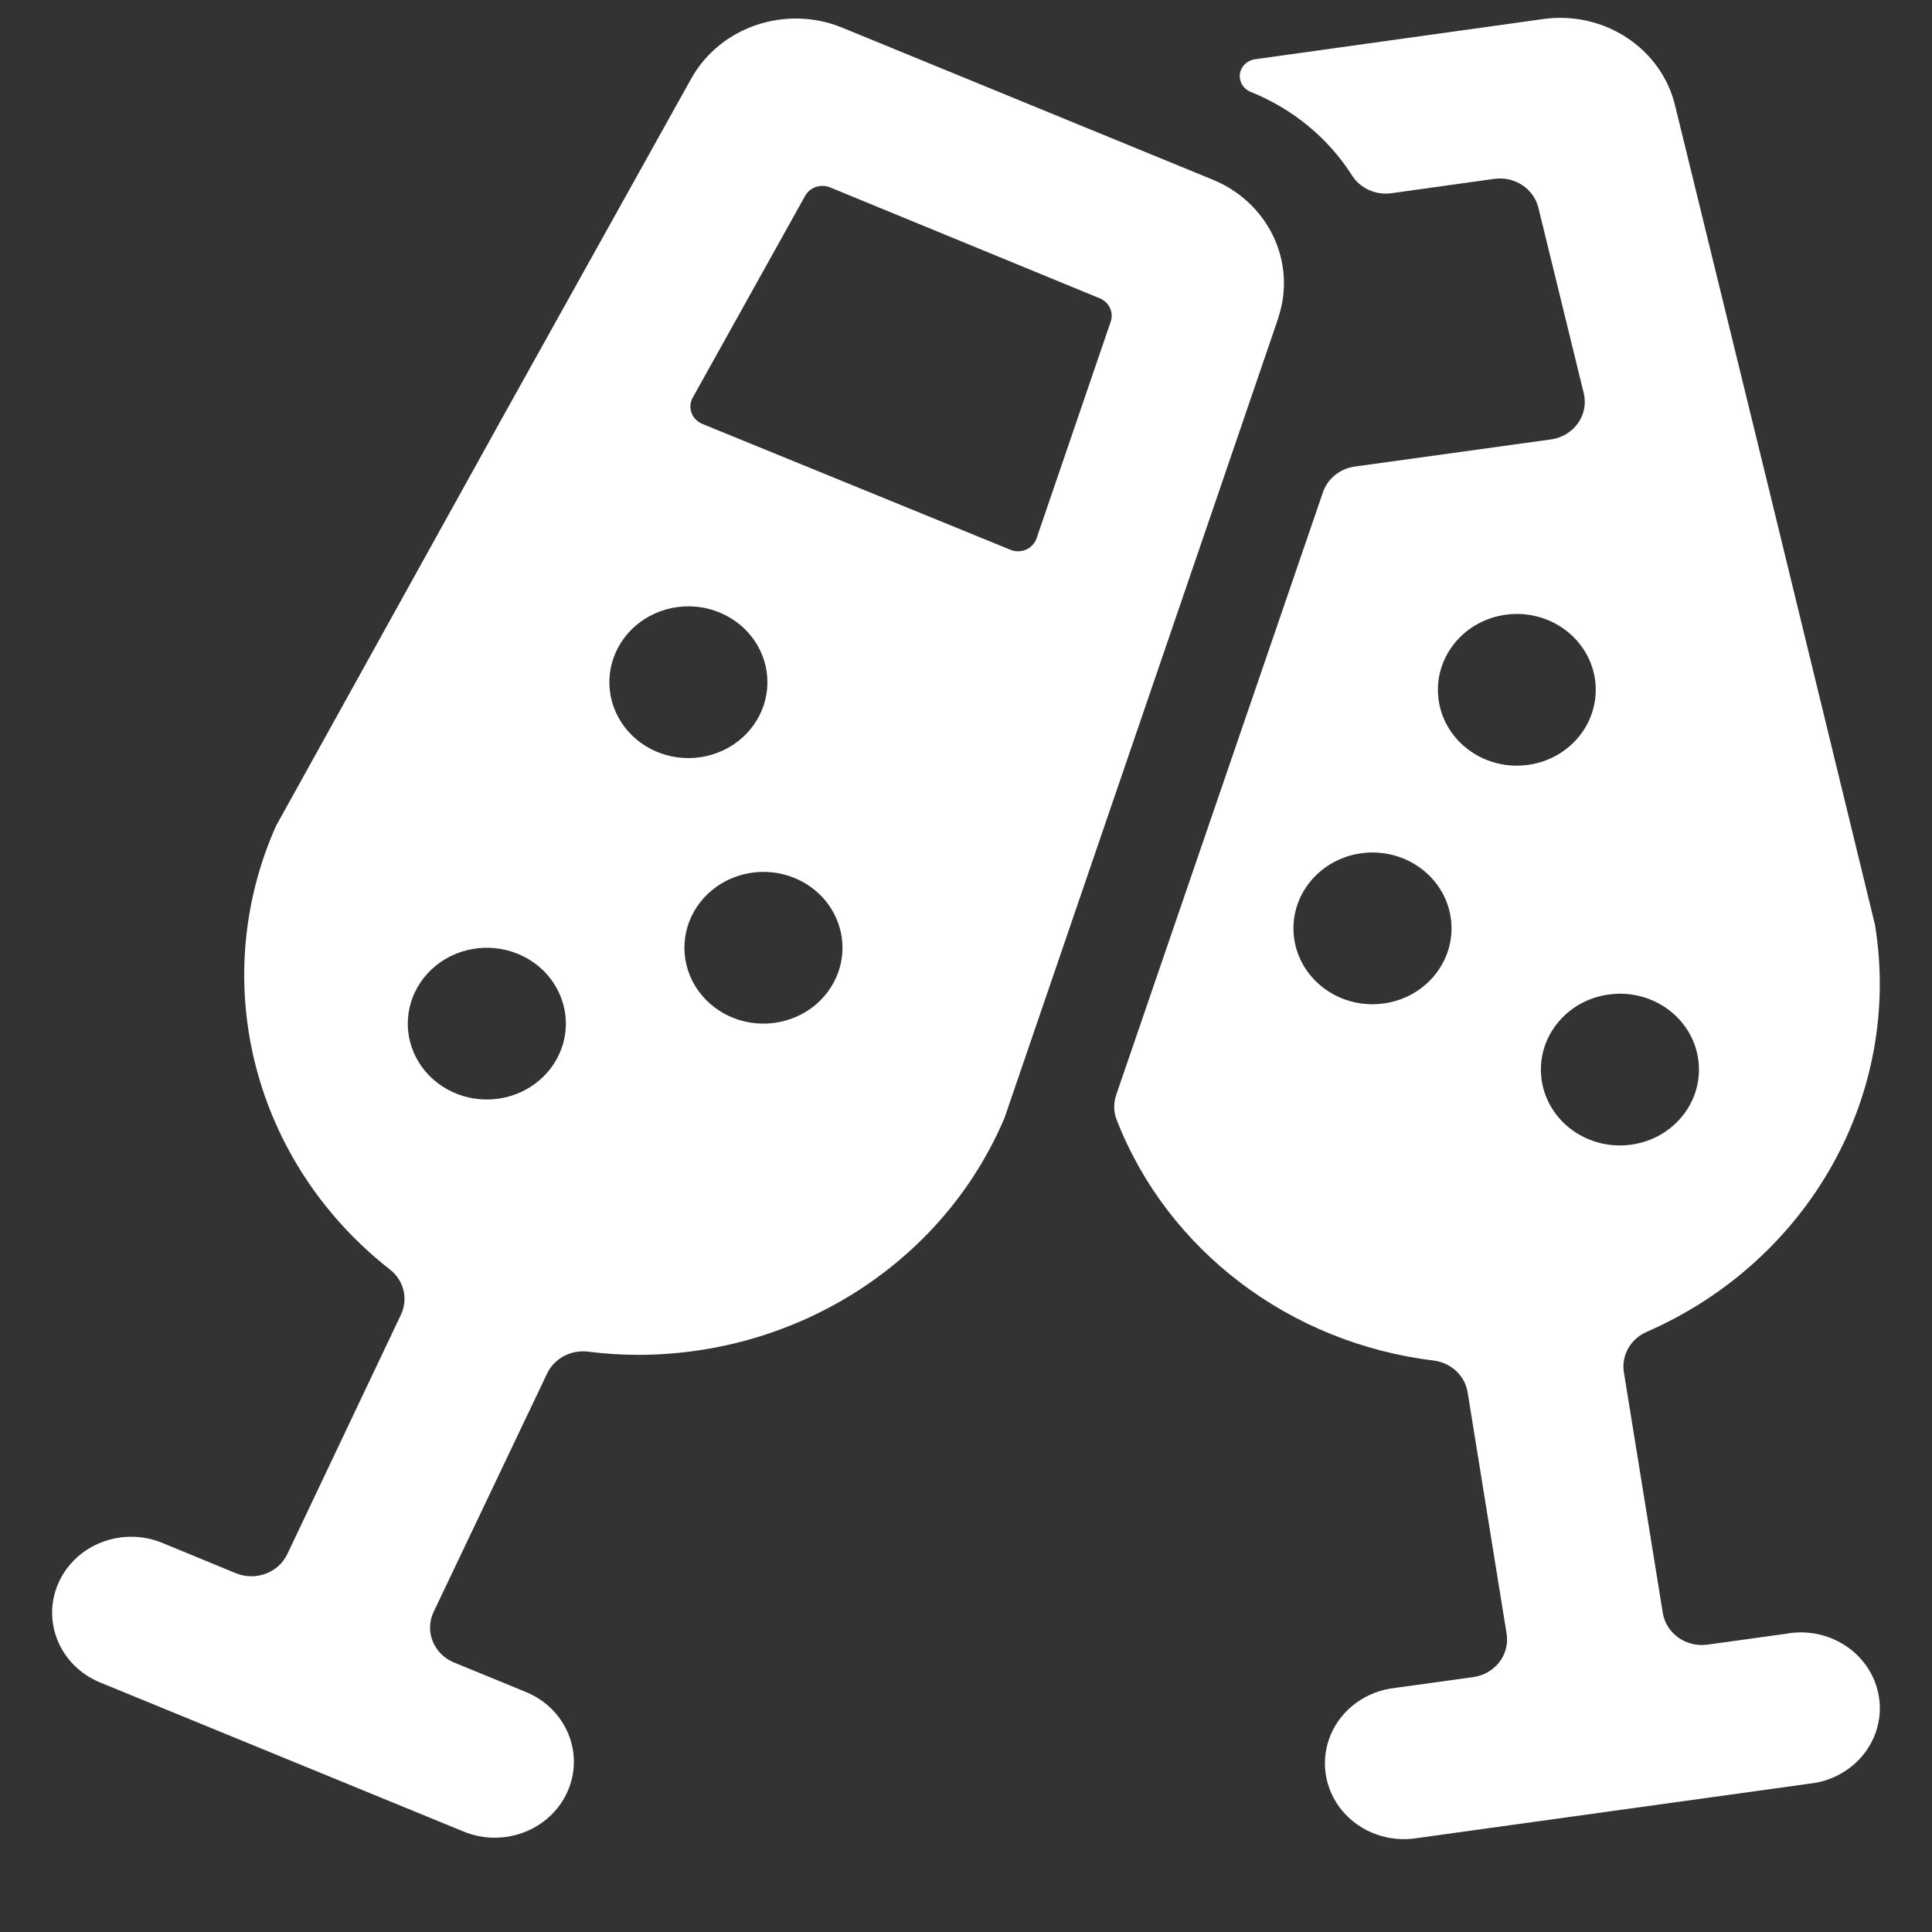
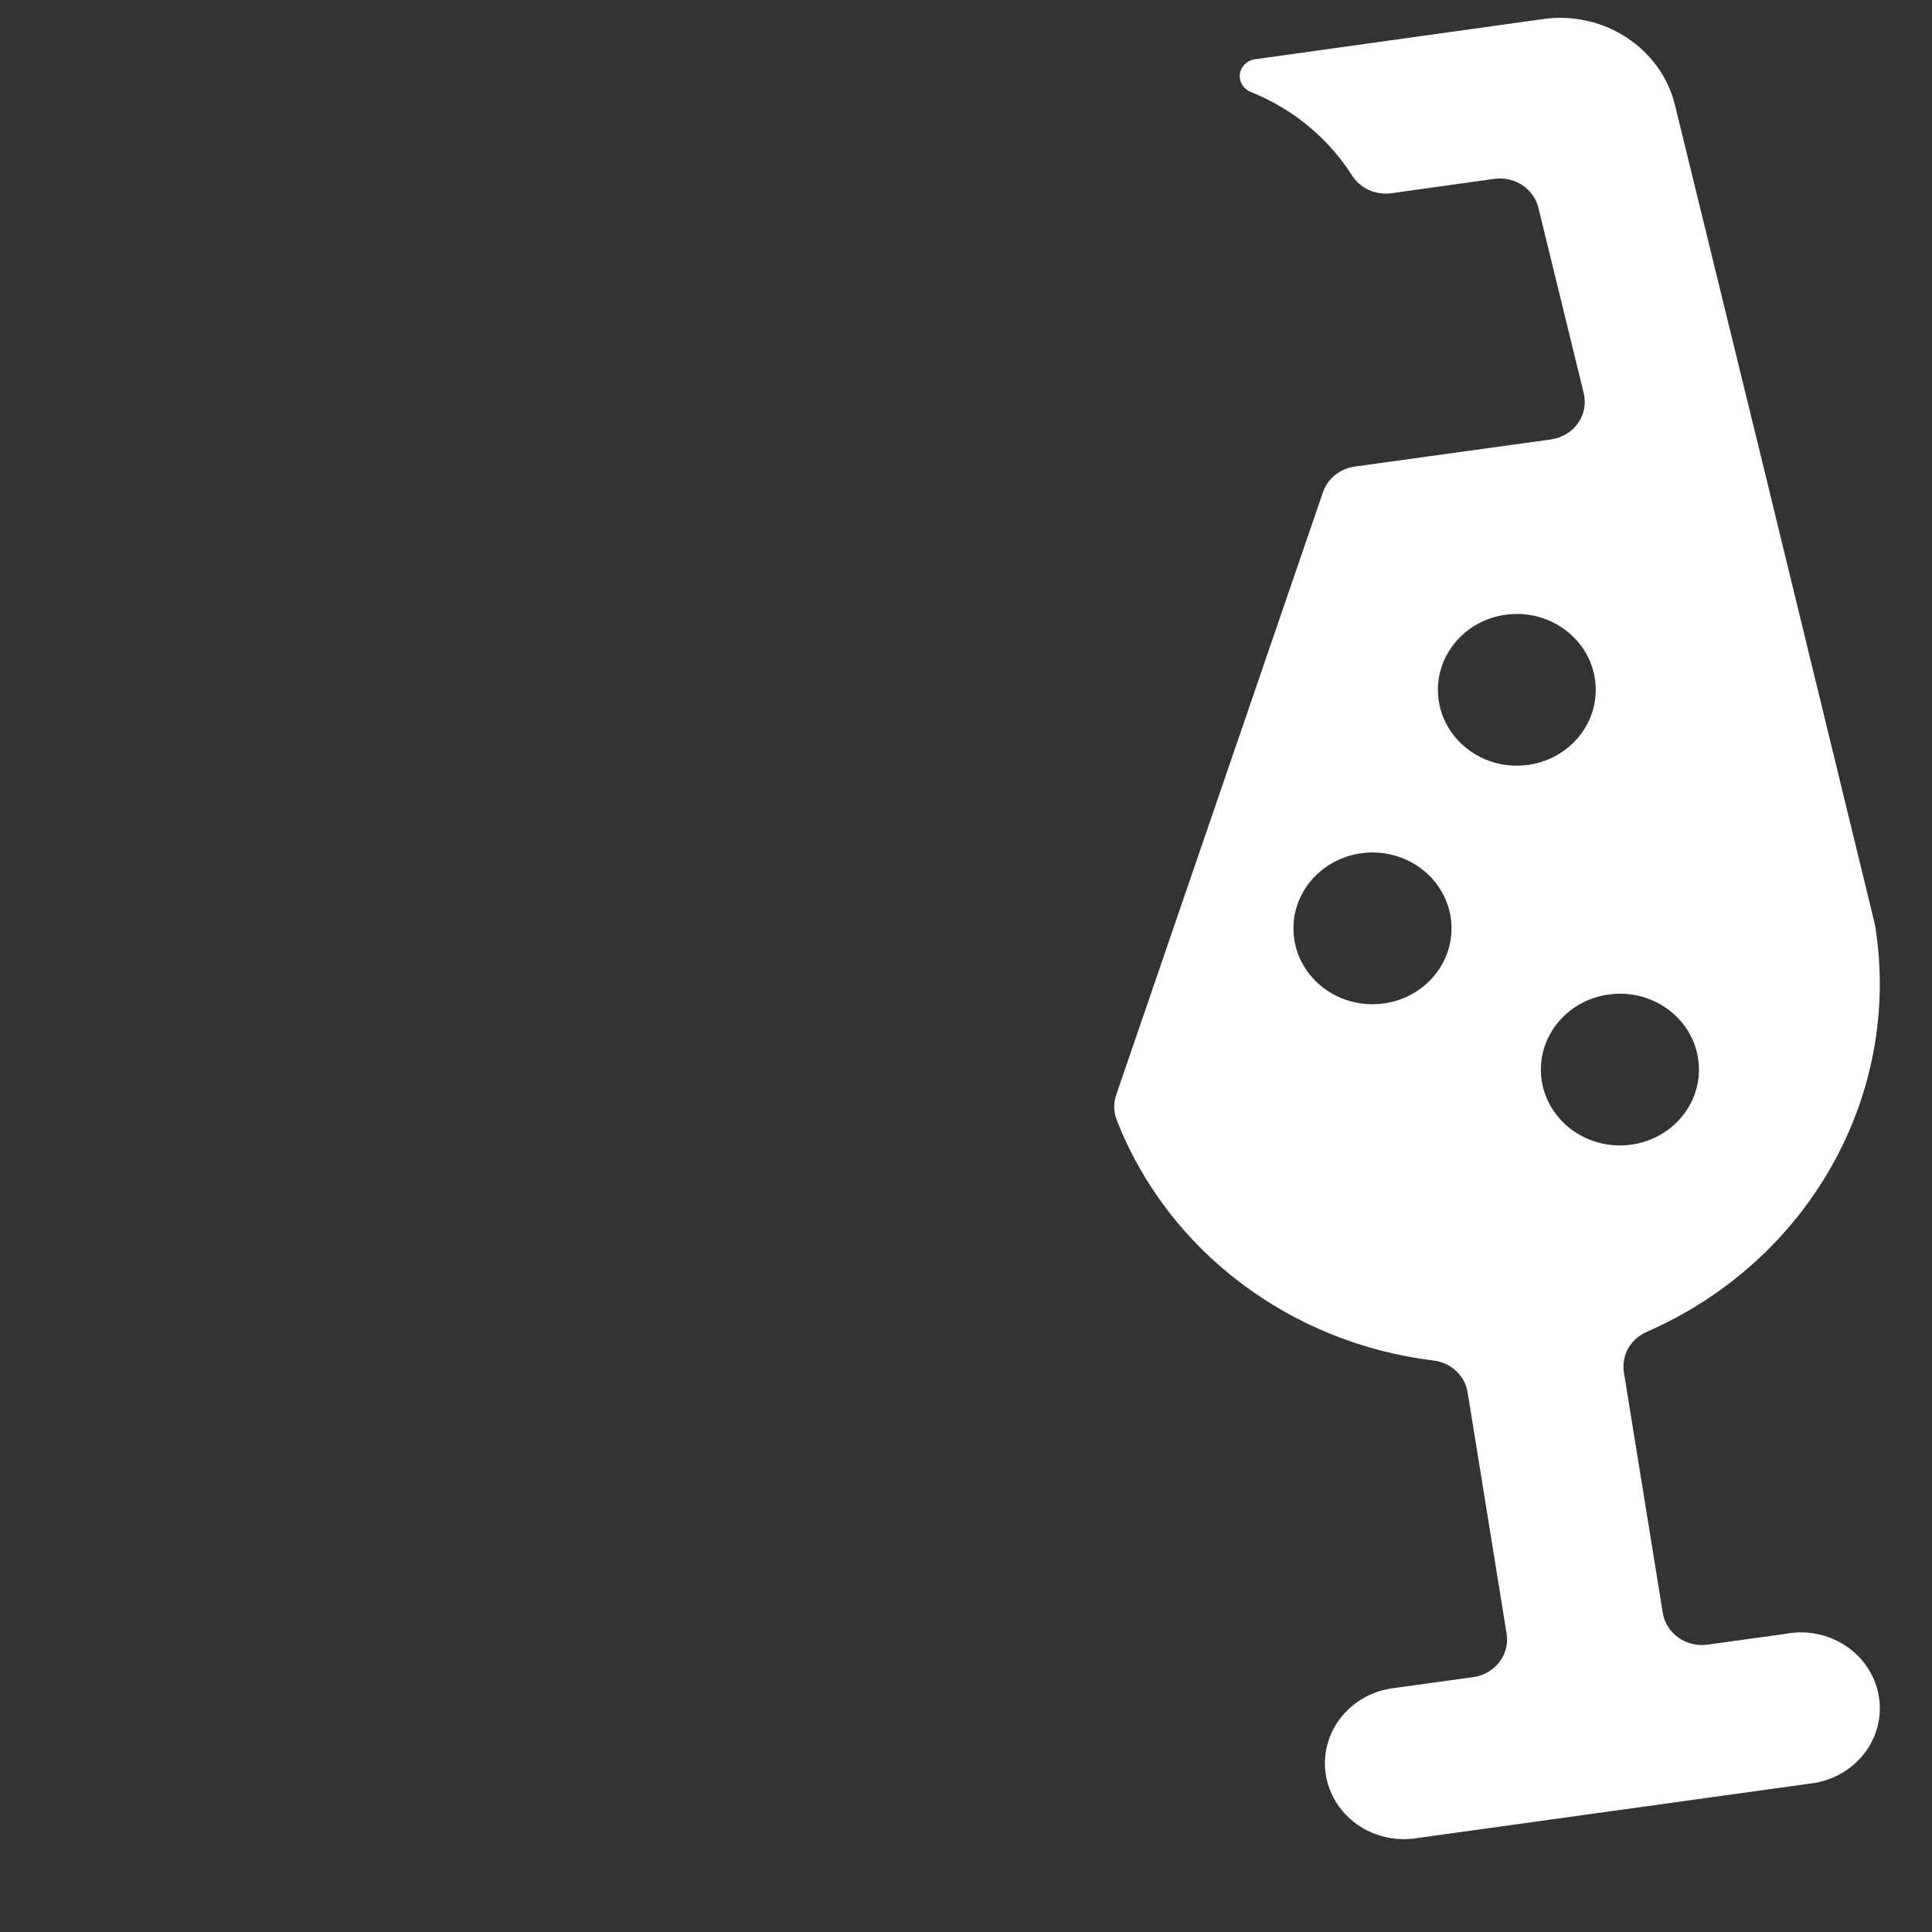
<svg xmlns="http://www.w3.org/2000/svg" width="110px" height="110px" viewBox="0 0 110 110" version="1.1">
  <rect x="0" y="0" width="110" height="110" fill="#333333" stroke="none" />
  <title>Luxury Marketing  Copy 2</title>
  <desc>Created with Sketch.</desc>
  <g id="Luxury-Marketing--Copy-2" stroke="none" stroke-width="1" fill="none" fill-rule="evenodd">
    <g id="Group" transform="translate(1, 1)" fill="#FFFFFF" fill-rule="nonzero">
      <g id="Bold">
        <path d="M100.719,92.016 L96.219,92.638 C94.996,92.808 93.859,92 93.672,90.828 L91.458,77.134 C91.302,76.173 91.834,75.23 92.758,74.831 C102.014,70.777 107.326,61.303 105.754,51.654 C97.785,18.922 101.088,32.448 94.383,5.054 C93.615,1.76 90.329,-0.407 86.85,0.086 L70.439,2.376 C69.993,2.444 69.649,2.787 69.594,3.217 C69.538,3.646 69.786,4.059 70.2,4.229 C72.598,5.19 74.618,6.853 75.974,8.981 C76.442,9.725 77.328,10.126 78.224,10.001 L84.073,9.184 C85.229,9.022 86.321,9.735 86.589,10.826 L89.172,21.388 C89.316,21.978 89.196,22.598 88.841,23.098 C88.486,23.598 87.928,23.932 87.305,24.019 L76.122,25.566 C75.282,25.689 74.586,26.255 74.322,27.03 L62.55,61.344 C62.39,61.813 62.403,62.321 62.586,62.783 C65.491,70.202 72.435,75.468 80.626,76.464 C81.619,76.587 82.408,77.325 82.561,78.274 L84.78,92.016 C84.873,92.586 84.724,93.168 84.368,93.632 C84.011,94.096 83.476,94.404 82.881,94.487 L78.448,95.1 C76.812,95.271 75.403,96.286 74.775,97.747 C74.147,99.208 74.4,100.881 75.434,102.11 C76.469,103.34 78.12,103.928 79.74,103.645 L102.006,100.557 C103.645,100.39 105.058,99.376 105.689,97.914 C106.319,96.452 106.067,94.776 105.031,93.545 C103.994,92.314 102.34,91.726 100.719,92.012 L100.719,92.016 Z M77.809,56.13 C77.593,56.16 77.375,56.176 77.157,56.177 C74.735,56.184 72.742,54.35 72.647,52.027 C72.552,49.704 74.389,47.726 76.803,47.55 C79.218,47.374 81.345,49.064 81.616,51.374 C81.886,53.684 80.204,55.786 77.809,56.13 L77.809,56.13 Z M85.338,42.595 C82.988,42.58 81.046,40.831 80.88,38.581 C80.714,36.33 82.379,34.336 84.704,34.003 C84.92,33.972 85.138,33.956 85.356,33.955 C87.718,33.955 89.678,35.708 89.844,37.97 C90.011,40.231 88.329,42.232 85.99,42.552 C85.774,42.579 85.556,42.594 85.338,42.595 L85.338,42.595 Z M86.778,60.515 C86.424,58.155 88.128,55.967 90.585,55.624 C90.8,55.594 91.016,55.578 91.233,55.577 C93.634,55.577 95.612,57.388 95.727,59.691 C95.841,61.994 94.052,63.977 91.661,64.197 C89.271,64.417 87.121,62.796 86.778,60.515 L86.778,60.515 Z" id="Shape" />
-         <path d="M71.766,17.15 L71.766,17.129 C72.86,13.946 71.214,10.492 67.99,9.206 L46.931,0.566 C43.727,-0.732 40.02,0.519 38.367,3.456 L27.612,22.762 L27.612,22.762 L14.71,46.034 C10.775,54.897 13.421,65.191 21.2,71.28 C21.994,71.899 22.253,72.956 21.829,73.85 L15.358,87.484 C14.851,88.55 13.551,89.033 12.429,88.573 L8.239,86.845 C5.953,85.907 3.308,86.927 2.331,89.122 C1.354,91.317 2.416,93.856 4.702,94.794 L25.402,103.283 C27.689,104.22 30.334,103.201 31.311,101.006 C32.288,98.811 31.226,96.271 28.939,95.334 L24.854,93.658 C24.296,93.429 23.858,92.995 23.639,92.453 C23.419,91.91 23.437,91.306 23.688,90.776 L30.15,77.203 C30.561,76.338 31.513,75.833 32.495,75.959 C33.448,76.079 34.408,76.14 35.37,76.14 C44.524,76.12 52.756,70.784 56.196,62.64 L64.656,37.93 L71.766,17.15 Z M30.857,58.977 C30.142,60.584 28.49,61.62 26.67,61.601 C24.849,61.583 23.22,60.513 22.542,58.892 C21.863,57.27 22.269,55.416 23.57,54.194 C24.871,52.972 26.811,52.622 28.485,53.309 C30.77,54.246 31.831,56.783 30.857,58.977 Z M34.056,36.145 C34.765,34.553 36.396,33.521 38.2,33.523 C38.805,33.522 39.404,33.639 39.96,33.869 C41.634,34.554 42.713,36.141 42.694,37.888 C42.675,39.636 41.561,41.2 39.872,41.851 C38.182,42.502 36.251,42.113 34.978,40.864 C33.705,39.615 33.341,37.752 34.056,36.145 L34.056,36.145 Z M46.606,54.657 C45.892,56.264 44.24,57.3 42.42,57.281 C40.599,57.263 38.97,56.193 38.292,54.572 C37.613,52.95 38.019,51.096 39.32,49.874 C40.621,48.652 42.561,48.302 44.235,48.989 C46.52,49.926 47.581,52.463 46.606,54.657 L46.606,54.657 Z M58.019,29.648 C57.92,29.935 57.701,30.17 57.416,30.296 C57.129,30.418 56.802,30.418 56.516,30.296 L38.992,23.138 C38.701,23.02 38.476,22.789 38.371,22.503 C38.267,22.217 38.293,21.901 38.444,21.635 L44.838,10.156 C45.11,9.661 45.734,9.45 46.269,9.672 L61.614,15.984 C62.15,16.205 62.422,16.782 62.239,17.315 L58.019,29.648 Z" id="Shape" />
      </g>
    </g>
  </g>
</svg>